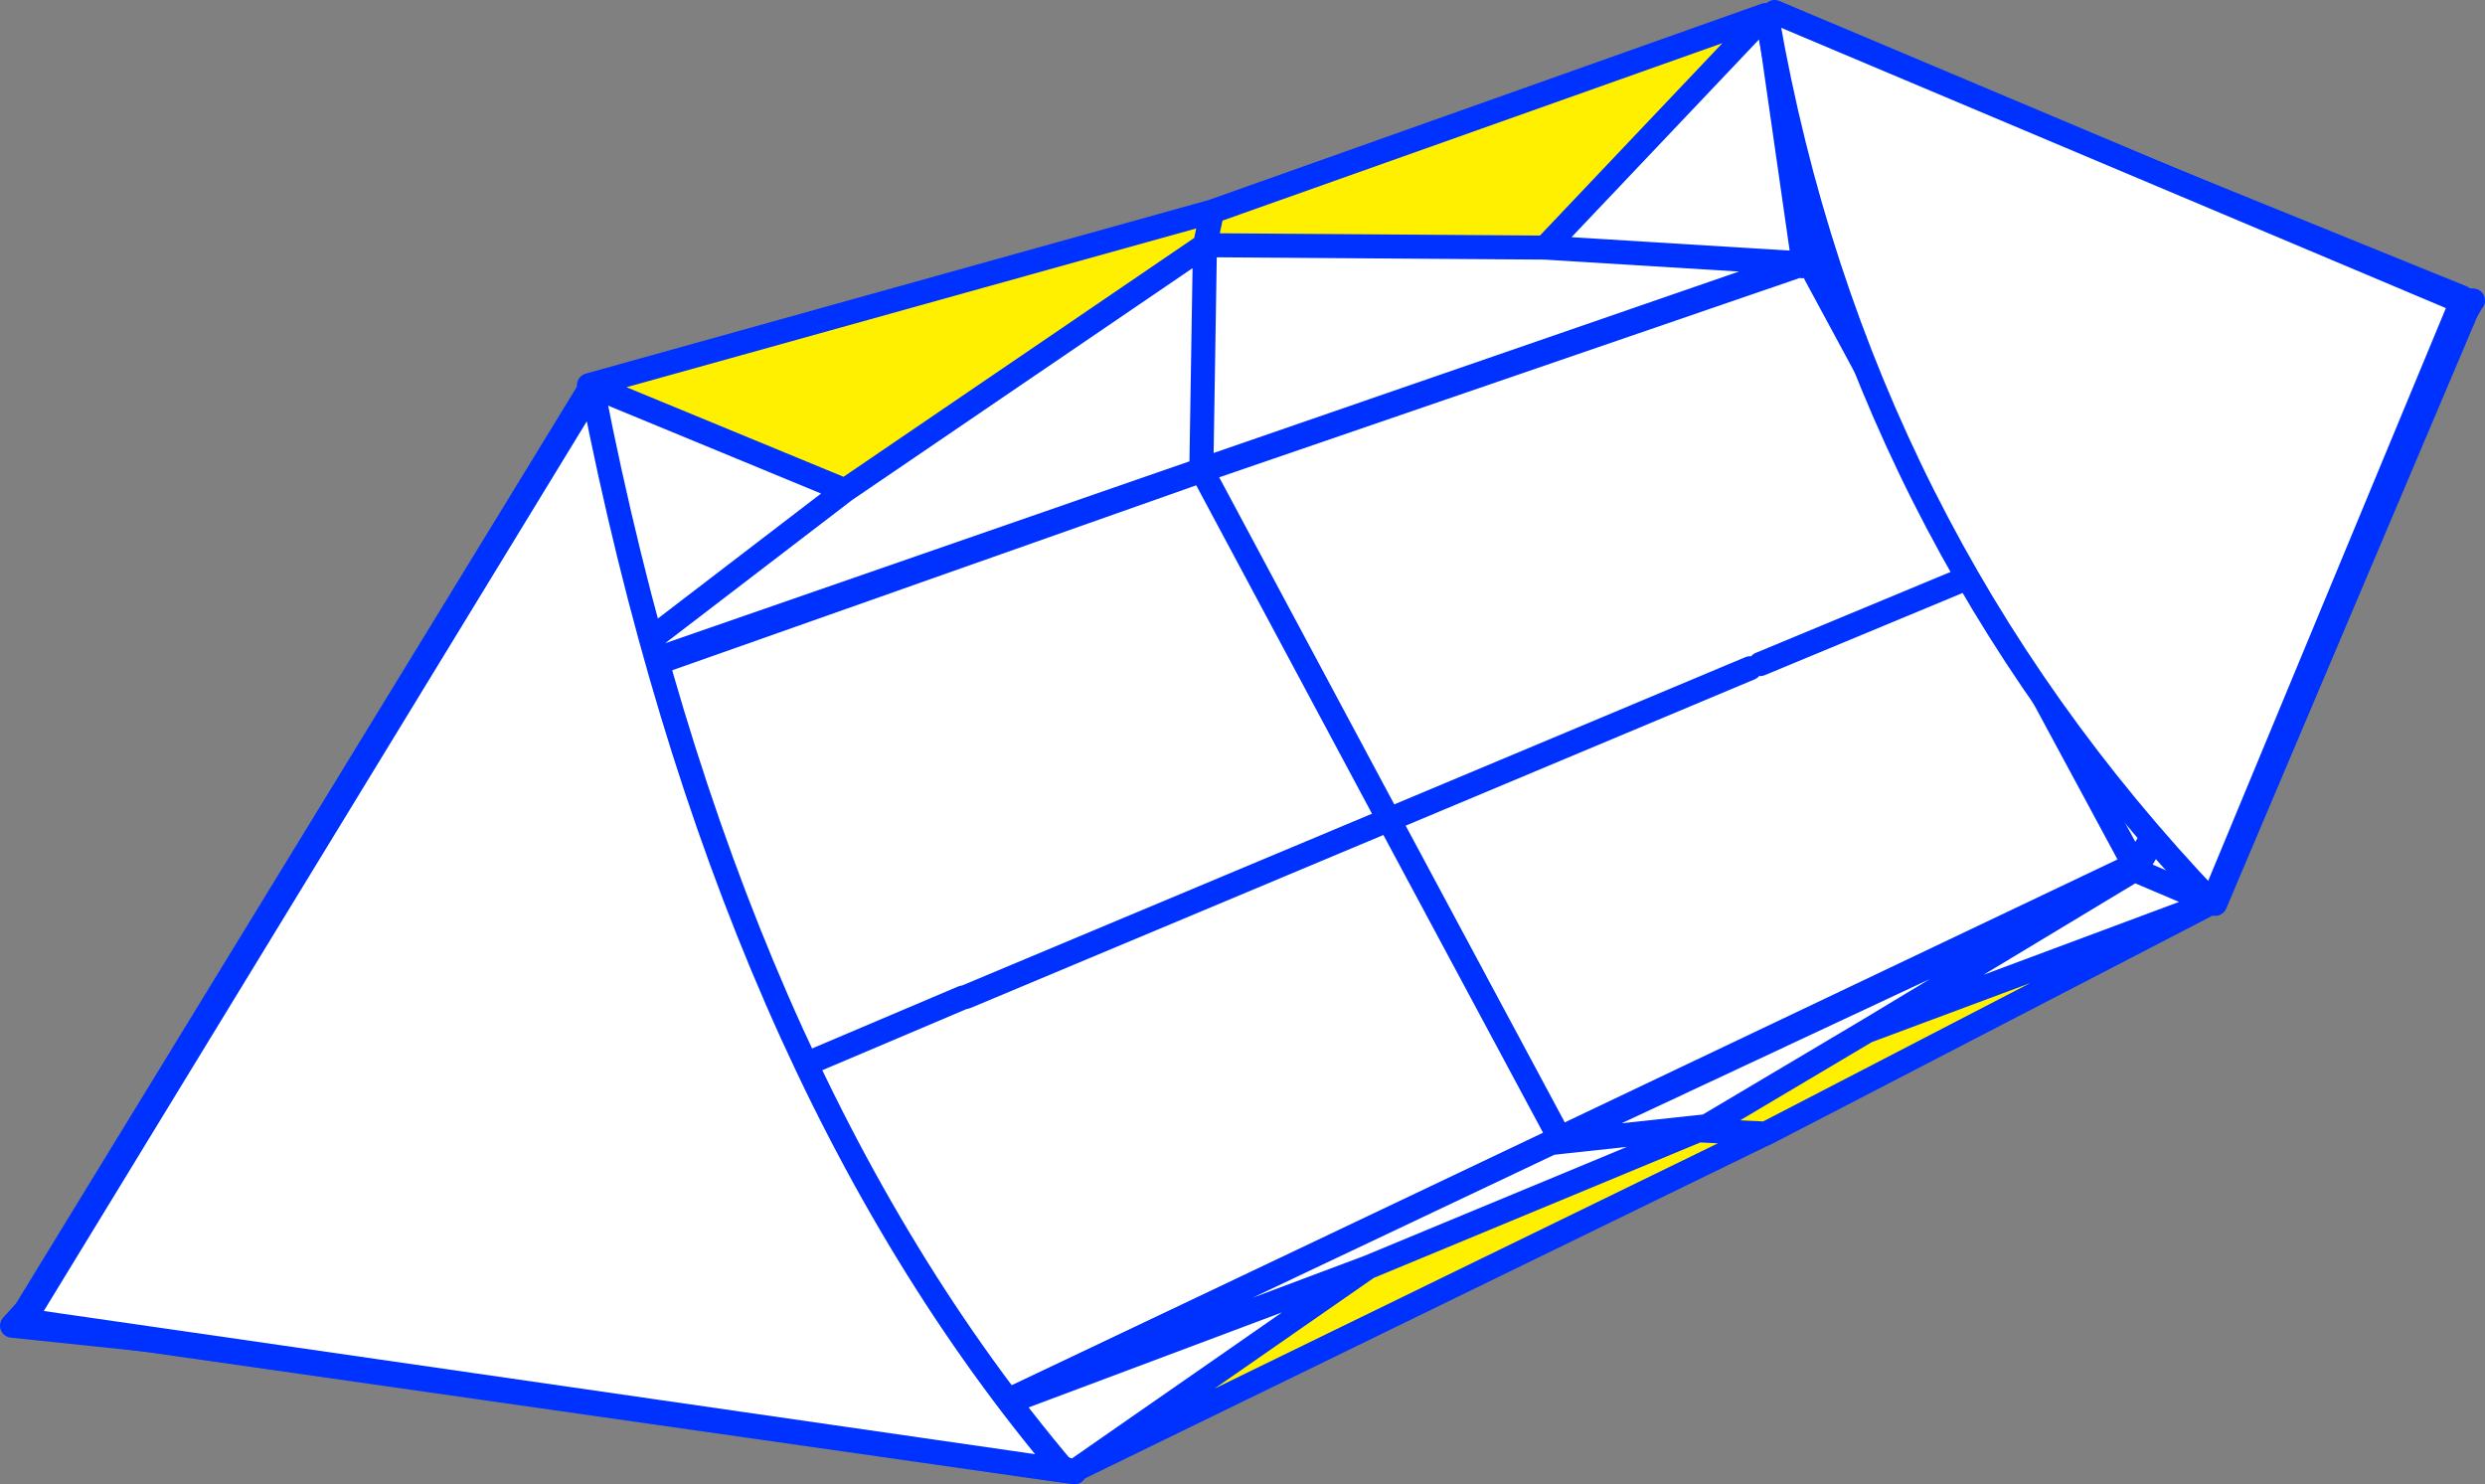
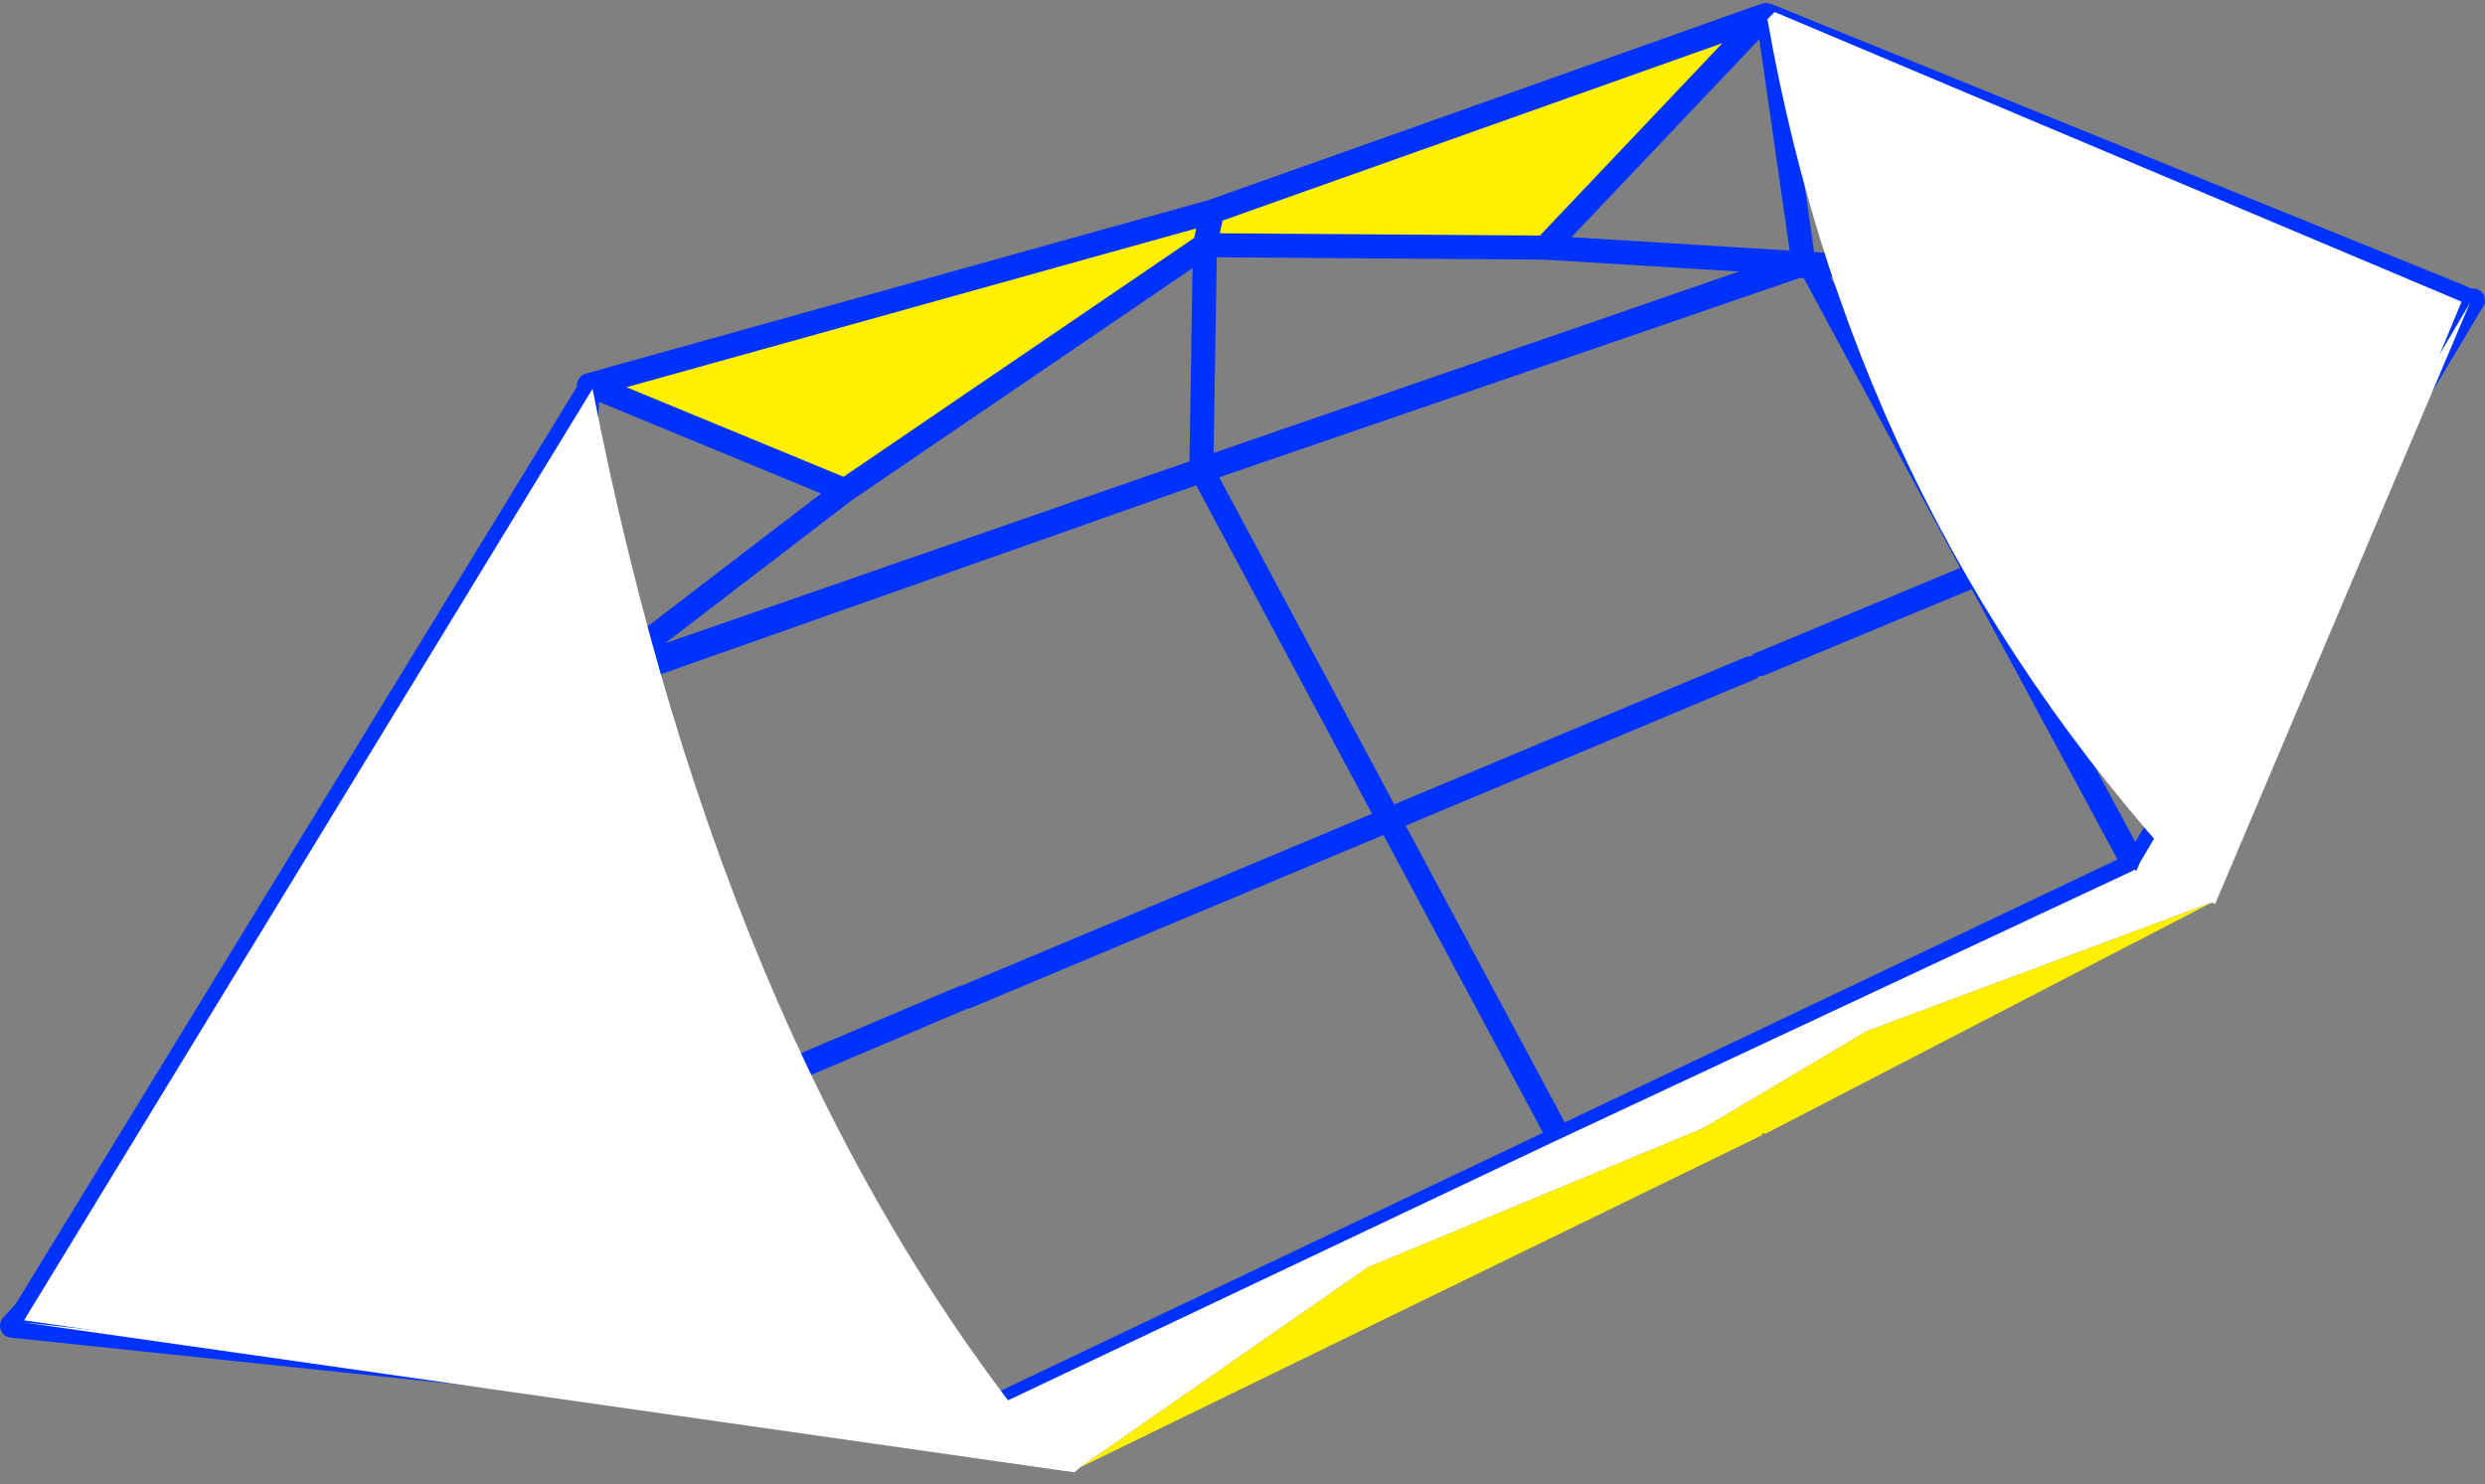
<svg xmlns="http://www.w3.org/2000/svg" height="123.5px" width="206.75px">
  <rect width="100%" height="100%" fill="#808080" stroke="none" />
  <g transform="matrix(1.0, 0.0, 0.0, 1.0, -235.45, -187.65)">
-     <path d="M441.15 212.65 L441.15 212.7 413.85 258.4 412.65 258.95 412.6 259.8 315.7 305.9 314.45 305.4 313.85 306.05 236.45 297.95 284.35 245.75 284.75 245.85 285.45 244.45 335.45 226.8 385.25 209.7 385.4 209.8 386.5 210.5 387.55 209.65 441.15 212.65 M236.45 297.95 L300.35 277.1 284.75 245.85 300.35 277.1 236.45 297.95 M412.65 258.95 L399.95 235.4 441.15 212.7 399.95 235.4 412.65 258.95 M314.45 305.4 L300.35 277.1 315.55 270.65 315.8 270.6 351.0 255.85 335.45 226.8 351.0 255.85 315.8 270.6 315.55 270.65 300.35 277.1 314.45 305.4 M364.7 281.4 L351.0 255.85 381.05 243.25 351.0 255.85 364.7 281.4 M386.5 210.5 L399.95 235.4 381.9 242.9 399.95 235.4 386.5 210.5" fill="#ffffff" fill-rule="evenodd" stroke="none" />
    <path d="M441.2 212.65 L441.15 212.7 441.2 212.65 441.15 212.65 387.55 209.65 M441.15 212.7 L413.85 258.4 M412.6 259.8 L315.7 305.9 M313.85 306.05 L236.45 297.95 284.35 245.75 M285.45 244.45 L335.45 226.8 385.25 209.7 385.4 209.8 M381.9 242.9 L399.95 235.4 386.5 210.5 M381.05 243.25 L351.0 255.85 364.7 281.4 M335.45 226.8 L351.0 255.85 315.8 270.6 315.55 270.65 300.35 277.1 314.45 305.4 M441.15 212.7 L399.95 235.4 412.65 258.95 M284.75 245.85 L300.35 277.1 236.45 297.95" fill="none" stroke="#0032ff" stroke-linecap="round" stroke-linejoin="round" stroke-width="2.0" />
    <path d="M382.35 188.9 L364.0 208.25 335.7 208.05 336.3 205.25 335.7 208.05 305.75 228.45 284.55 219.7 284.5 219.7 284.45 219.7 336.3 205.25 382.35 188.9" fill="#fff000" fill-rule="evenodd" stroke="none" />
-     <path d="M382.35 188.9 L382.55 188.95 385.5 209.5 382.55 188.95 440.3 212.4 386.0 209.6 385.5 209.5 385.2 209.55 335.4 226.75 285.25 244.15 305.75 228.45 285.25 244.15 283.55 244.1 283.5 245.0 284.0 245.45 237.25 297.25 284.3 220.35 284.55 219.7 305.75 228.45 335.7 208.05 335.4 226.75 335.7 208.05 364.0 208.25 382.35 188.9 M385.2 209.55 L364.0 208.25 385.2 209.55 M284.3 220.35 L283.55 244.1 284.3 220.35" fill="#ffffff" fill-rule="evenodd" stroke="none" />
    <path d="M382.35 188.9 L364.0 208.25 385.2 209.55 335.4 226.75 285.25 244.15 284.95 244.35 284.0 245.45 237.25 297.25 284.3 220.35 283.55 244.1 283.5 245.0 M385.5 209.5 L382.55 188.95 440.3 212.4 386.0 209.6 M385.5 209.5 L385.2 209.55 M284.55 219.7 L284.5 219.7 284.45 219.7 336.3 205.25 382.35 188.9 M335.7 208.05 L335.4 226.75 M335.7 208.05 L364.0 208.25 M336.3 205.25 L335.7 208.05 305.75 228.45 285.25 244.15 M305.75 228.45 L284.55 219.7" fill="none" stroke="#0032ff" stroke-linecap="round" stroke-linejoin="round" stroke-width="2.0" />
    <path d="M419.45 262.75 L413.2 260.1 419.45 262.75 390.75 273.45 412.9 260.1 390.75 273.45 377.45 281.35 376.85 281.65 349.25 293.1 325.3 309.75 324.85 310.15 237.25 297.65 314.65 306.3 316.8 307.1 317.65 304.95 364.5 282.75 377.45 281.35 364.5 282.75 412.9 260.1 413.0 260.0 413.2 260.1 413.5 259.4 440.95 212.85 419.75 262.85 419.45 262.75 M349.25 293.1 L317.65 304.95 349.25 293.1 M324.85 310.15 L316.8 307.1 324.85 310.15" fill="#ffffff" fill-rule="evenodd" stroke="none" />
    <path d="M390.75 273.45 L419.45 262.75 382.3 282.0 382.3 281.95 382.05 281.95 382.05 282.1 325.3 309.75 349.25 293.1 376.85 281.65 376.85 281.7 377.45 281.35 390.75 273.45 M376.85 281.7 L382.05 281.95 376.85 281.7" fill="#fff000" fill-rule="evenodd" stroke="none" />
-     <path d="M413.2 260.1 L419.45 262.75 419.75 262.85 440.95 212.85 413.5 259.4 M413.2 260.1 L413.0 260.0 412.9 260.1 390.75 273.45 419.45 262.75 382.3 282.0 382.05 282.1 382.3 281.95 382.05 281.95 376.85 281.7 377.45 281.35 376.85 281.65 349.25 293.1 325.3 309.75 382.05 282.1 M377.45 281.35 L364.5 282.75 317.65 304.95 349.25 293.1 M390.75 273.45 L377.45 281.35 M324.85 310.15 L237.25 297.65 314.65 306.3 317.65 304.95 M316.8 307.1 L324.85 310.15 M364.5 282.75 L412.9 260.1 M314.65 306.3 L316.8 307.1" fill="none" stroke="#0032ff" stroke-linecap="round" stroke-linejoin="round" stroke-width="2.0" />
    <path d="M382.5 189.25 L383.1 188.65 440.25 212.75 419.5 262.75 Q389.95 231.8 382.5 189.25 M237.45 297.5 L284.75 220.0 Q295.85 276.8 324.0 310.0 L237.45 297.5" fill="#ffffff" fill-rule="evenodd" stroke="none" />
-     <path d="M383.1 188.65 L440.25 212.75 419.5 262.75 Q389.95 231.8 382.5 189.25 M237.45 297.5 L324.0 310.0 Q295.85 276.8 284.75 220.0 L237.45 297.5" fill="none" stroke="#0032ff" stroke-linecap="round" stroke-linejoin="round" stroke-width="2.0" />
  </g>
</svg>